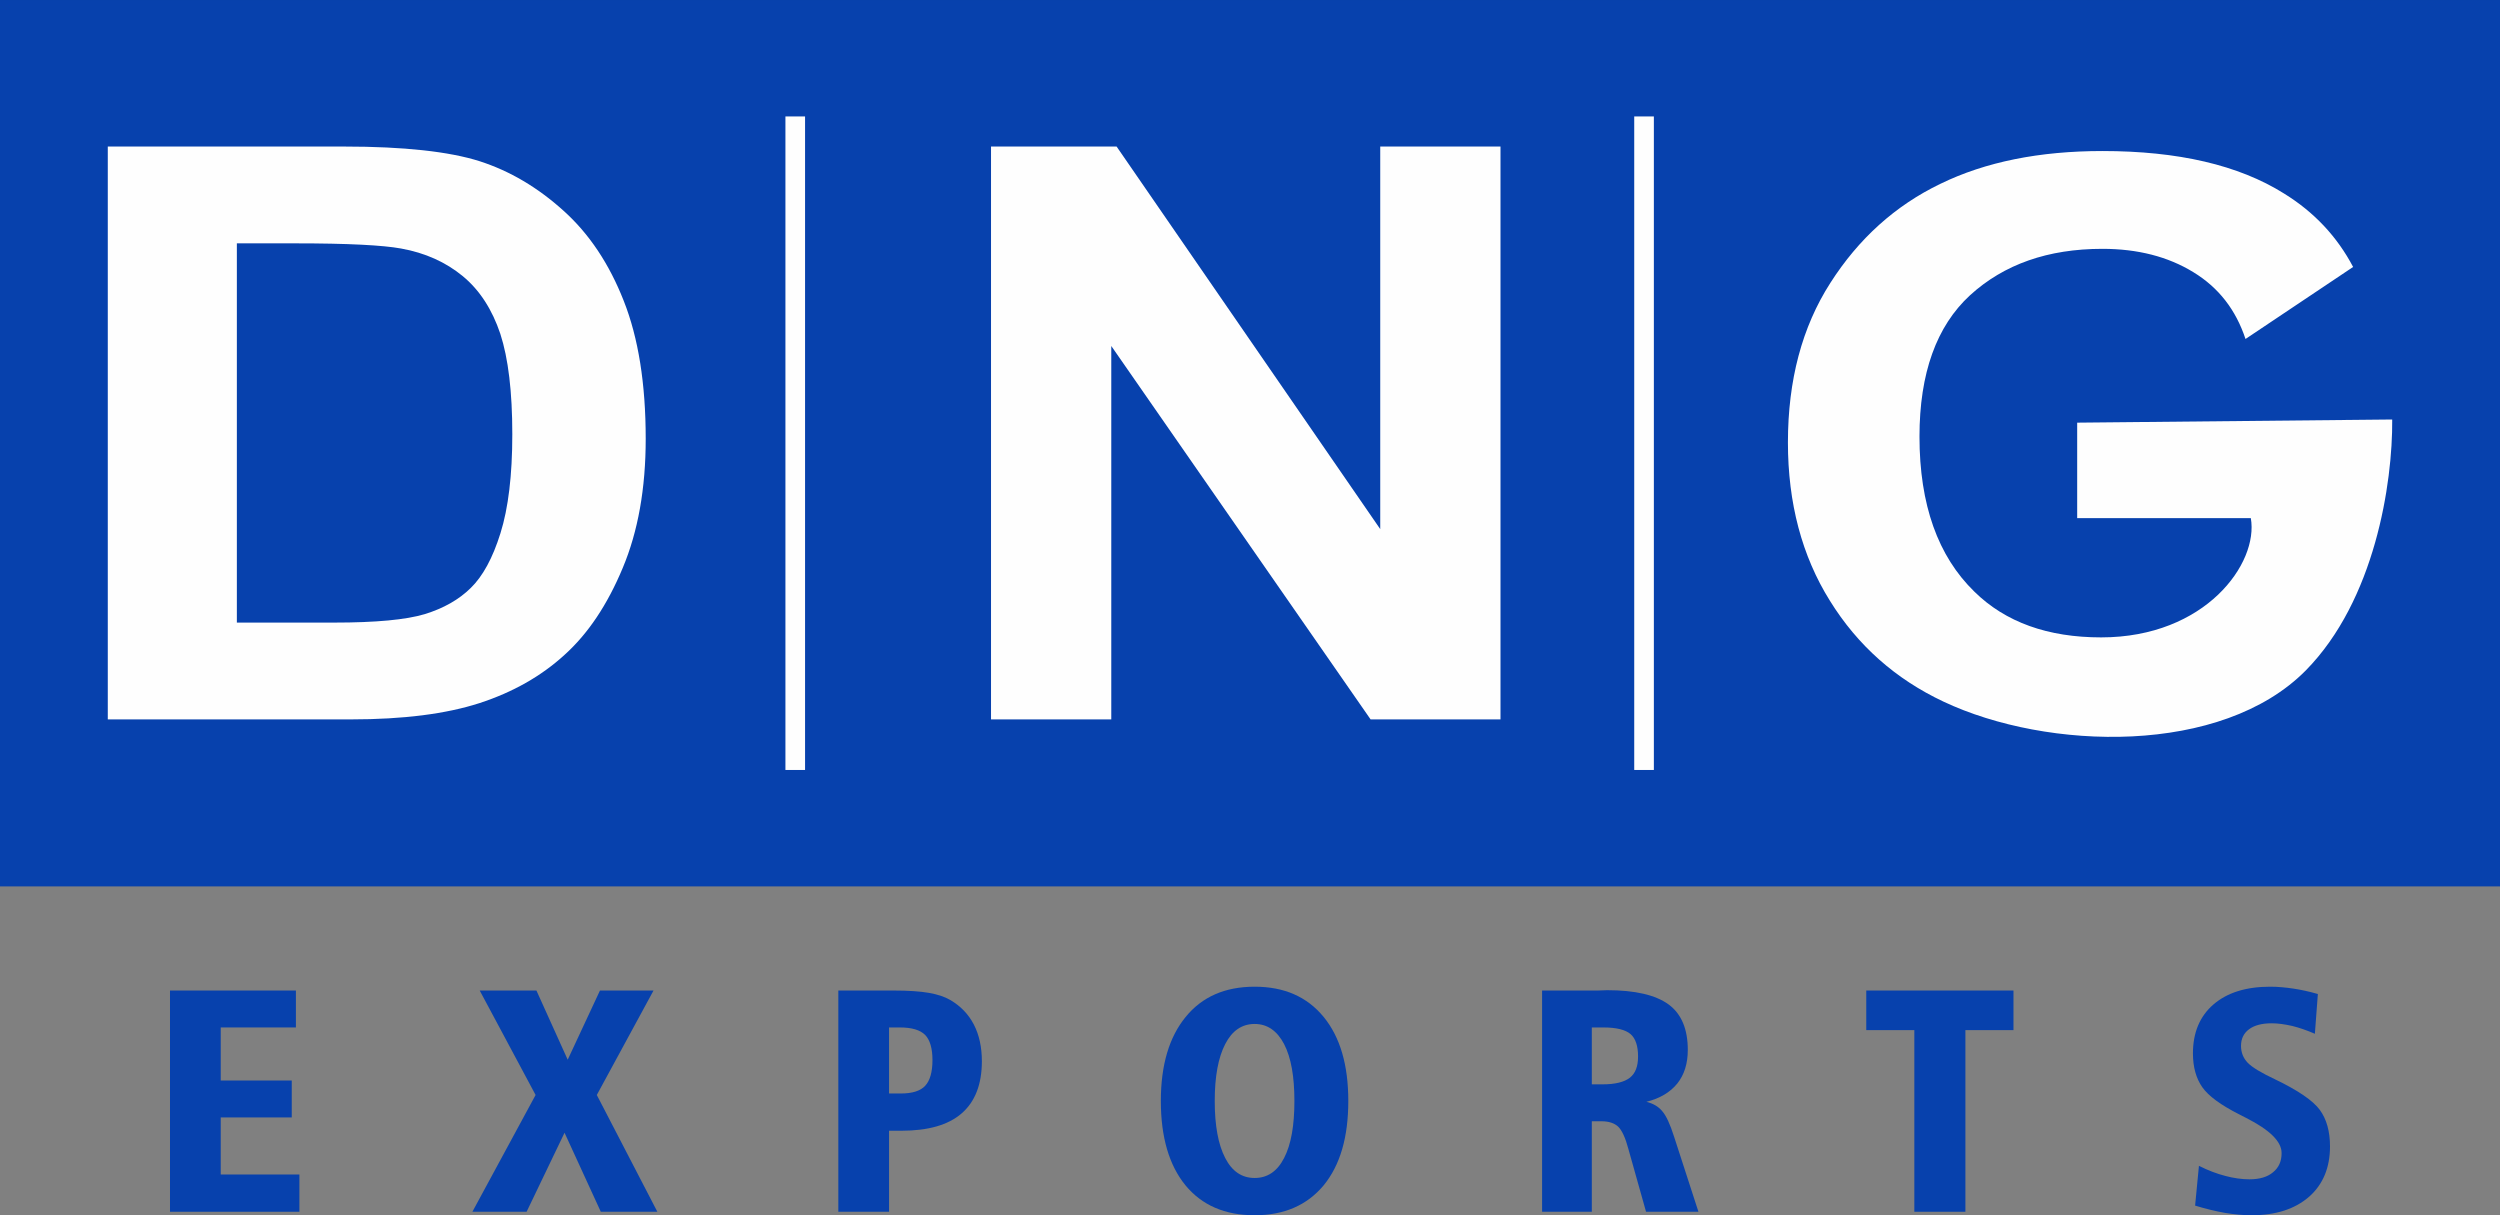
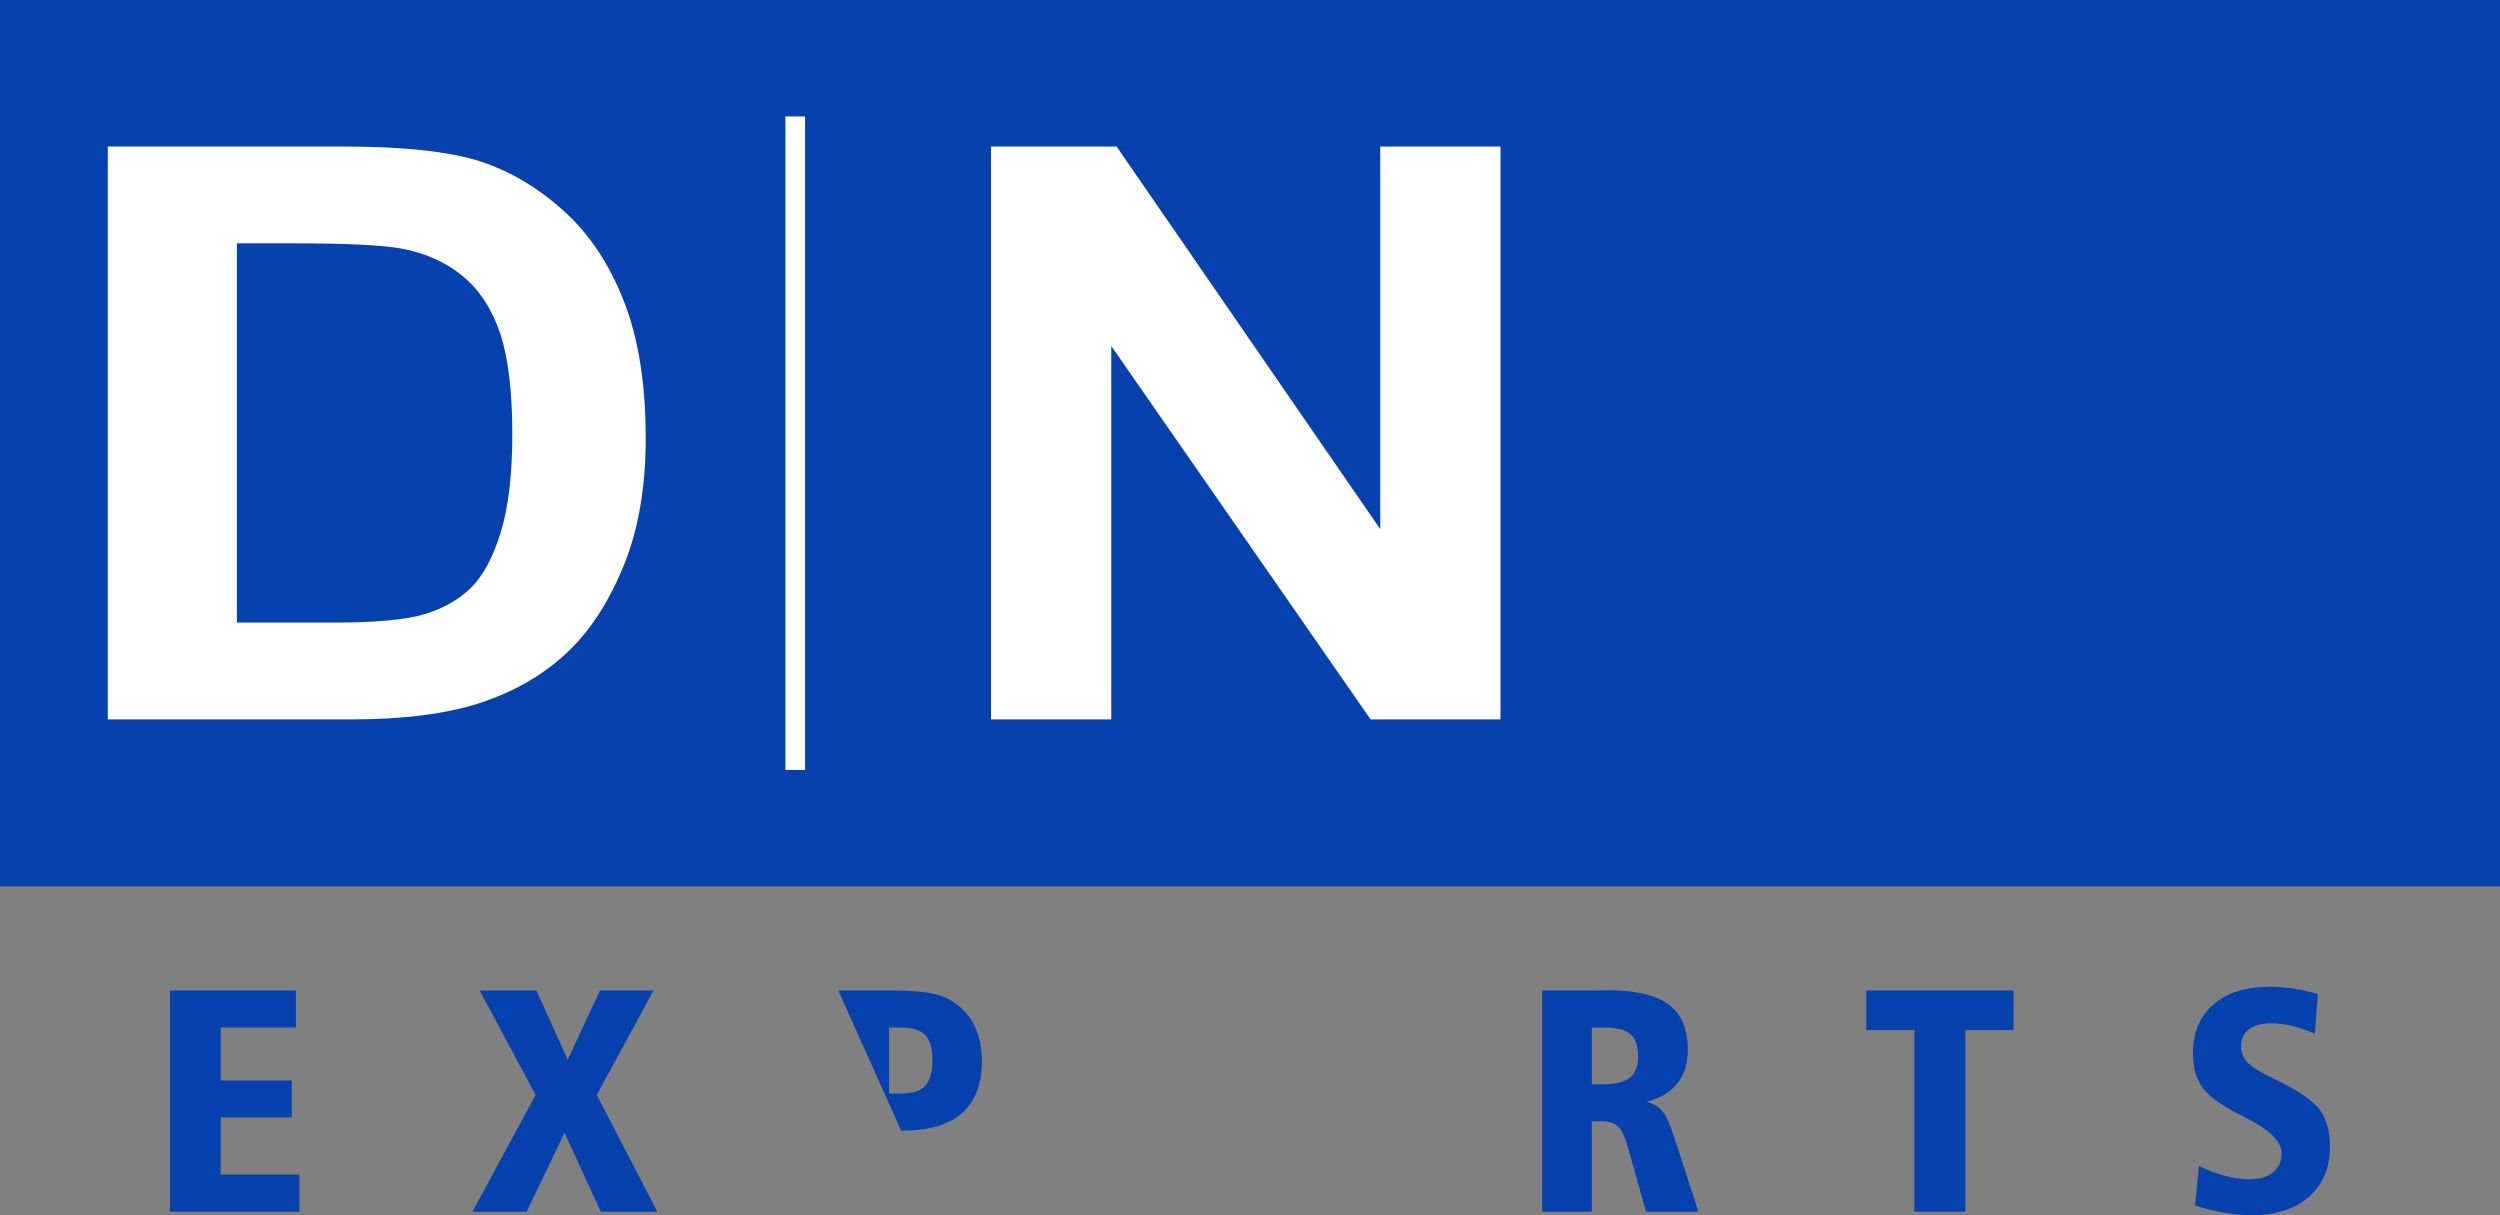
<svg xmlns="http://www.w3.org/2000/svg" xml:space="preserve" width="62.804mm" height="30.529mm" version="1.1" style="shape-rendering:geometricPrecision; text-rendering:geometricPrecision; image-rendering:optimizeQuality; fill-rule:evenodd; clip-rule:evenodd" viewBox="0 0 15030 7306">
  <rect x="0" y="0" width="15030" height="7306" fill="#808080" stroke="none" />
  <defs>
    <style type="text/css">
   
    .fil1 {fill:#FEFEFE}
    .fil0 {fill:#0741AD}
    .fil2 {fill:#FEFEFE;fill-rule:nonzero}
    .fil3 {fill:#0741AD;fill-rule:nonzero}
   
  </style>
  </defs>
  <g id="Layer_x0020_1">
    <g id="_288514688">
      <g>
        <rect class="fil0" width="15030" height="5329" />
        <g>
          <g>
            <rect class="fil1" x="4722" y="700" width="118" height="3929" />
-             <rect class="fil1" x="9825" y="700" width="118" height="3929" />
          </g>
          <path class="fil2" d="M648 881l1421 0c359,0 631,30 814,88 183,59 350,158 505,298 154,138 275,320 362,542 88,222 132,499 132,829 0,298 -46,557 -138,776 -92,221 -208,395 -350,523 -141,129 -312,225 -511,290 -201,65 -458,98 -773,98l-1462 0 0 -3444zm776 582l0 2280 585 0c250,0 432,-17 545,-51 113,-35 205,-87 276,-157 72,-70 132,-179 179,-330 47,-150 71,-348 71,-594 0,-255 -24,-456 -72,-604 -49,-146 -124,-263 -226,-347 -102,-84 -226,-140 -371,-166 -109,-20 -320,-31 -634,-31l-353 0z" />
          <polygon class="fil2" points="5958,4325 5958,881 6713,881 8298,3181 8298,881 9021,881 9021,4325 8240,4325 6681,2080 6681,4325 " />
-           <path class="fil2" d="M12488 3115l0 -574 1894 -19c3,384 -104,1087 -520,1509 -505,511 -1551,483 -2178,187 -287,-135 -516,-337 -683,-607 -168,-269 -252,-587 -252,-951 0,-374 85,-694 255,-959 170,-266 390,-465 662,-596 271,-132 596,-197 974,-197 454,0 818,84 1091,255 182,112 320,260 416,442l-647 433c-58,-175 -161,-309 -314,-402 -152,-93 -334,-140 -546,-140 -328,0 -592,93 -796,279 -202,186 -304,469 -304,850 0,409 111,719 330,932 187,184 442,275 762,275 628,0 948,-446 900,-717l-1044 0z" />
        </g>
      </g>
      <polygon class="fil3" points="1022,5955 1779,5955 1779,6177 1327,6177 1327,6496 1754,6496 1754,6718 1327,6718 1327,7061 1800,7061 1800,7285 1022,7285 " />
      <polygon id="1" class="fil3" points="2884,5955 3225,5955 3413,6371 3607,5955 3929,5955 3588,6583 3952,7285 3612,7285 3394,6810 3166,7285 2840,7285 3220,6583 " />
-       <path id="2" class="fil3" d="M5345 6177l0 397 71 0c68,0 117,-15 146,-46 29,-31 44,-83 44,-155 0,-70 -15,-121 -44,-151 -30,-30 -80,-45 -153,-45l-64 0zm-305 -222l332 0c90,0 161,5 212,14 52,9 95,23 129,43 62,36 110,86 142,148 32,62 48,136 48,220 0,139 -41,244 -122,314 -81,70 -202,104 -363,104l-73 0 0 487 -305 0 0 -1330z" />
-       <path id="3" class="fil3" d="M7543 6156c-77,0 -136,41 -177,121 -42,81 -63,195 -63,342 0,148 21,262 63,343 41,80 100,120 177,120 77,0 136,-40 177,-120 42,-81 62,-195 62,-343 0,-147 -20,-261 -62,-342 -42,-80 -101,-121 -177,-121zm0 -224c177,0 315,60 415,182 99,121 148,289 148,505 0,218 -49,386 -148,507 -100,120 -238,180 -415,180 -179,0 -317,-60 -416,-180 -98,-120 -148,-289 -148,-507 0,-216 50,-384 149,-505 99,-122 238,-182 415,-182z" />
+       <path id="2" class="fil3" d="M5345 6177l0 397 71 0c68,0 117,-15 146,-46 29,-31 44,-83 44,-155 0,-70 -15,-121 -44,-151 -30,-30 -80,-45 -153,-45l-64 0zm-305 -222l332 0c90,0 161,5 212,14 52,9 95,23 129,43 62,36 110,86 142,148 32,62 48,136 48,220 0,139 -41,244 -122,314 -81,70 -202,104 -363,104z" />
      <path id="4" class="fil3" d="M9570 6177l0 342 65 0c76,0 131,-14 164,-40 33,-26 49,-68 49,-127 0,-64 -15,-109 -45,-135 -30,-26 -85,-40 -163,-40l-70 0zm-299 -222l314 0c17,0 33,0 50,-1 17,-1 26,-1 27,-1 169,0 292,29 370,86 77,57 115,148 115,273 0,82 -21,149 -63,202 -43,53 -105,90 -186,110 40,10 72,28 95,56 24,27 48,79 72,155l146 450 -315 0 -106 -377c-18,-68 -39,-113 -62,-135 -23,-21 -56,-32 -100,-32l-58 0 0 544 -299 0 0 -1330z" />
      <polygon id="5" class="fil3" points="11220,5955 12105,5955 12105,6193 11816,6193 11816,7285 11509,7285 11509,6193 11220,6193 " />
      <path id="6" class="fil3" d="M13935 5976l-18 239c-46,-20 -92,-36 -136,-47 -44,-10 -86,-16 -124,-16 -58,0 -104,12 -136,36 -32,24 -48,57 -48,100 0,40 14,74 40,101 27,28 82,61 165,100 139,67 228,128 269,184 40,55 61,128 61,219 0,128 -42,229 -126,303 -85,74 -200,111 -346,111 -50,0 -103,-5 -159,-14 -55,-10 -115,-24 -180,-44l23 -239c56,28 109,48 160,61 49,13 98,20 144,20 60,0 108,-14 141,-42 35,-28 52,-66 52,-116 0,-69 -71,-139 -213,-211 -17,-9 -31,-16 -39,-20 -113,-57 -188,-112 -225,-165 -37,-53 -56,-121 -56,-203 0,-125 41,-223 123,-294 82,-71 196,-107 341,-107 44,0 90,4 137,11 48,7 98,18 150,33z" />
    </g>
  </g>
</svg>